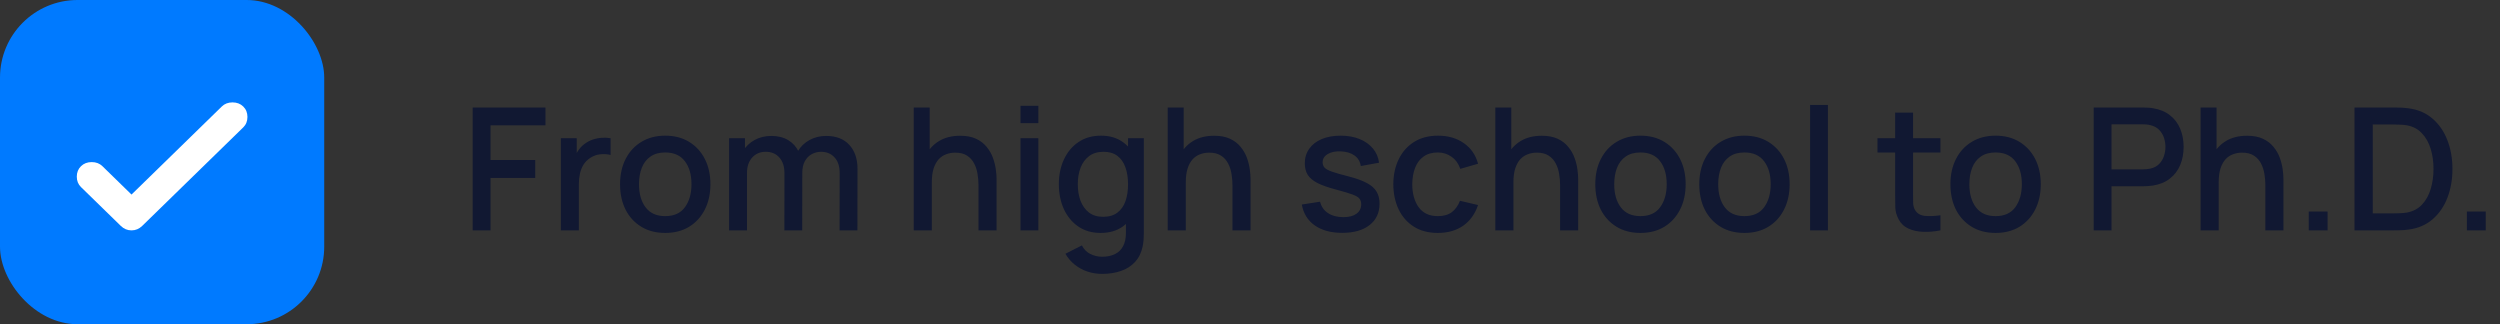
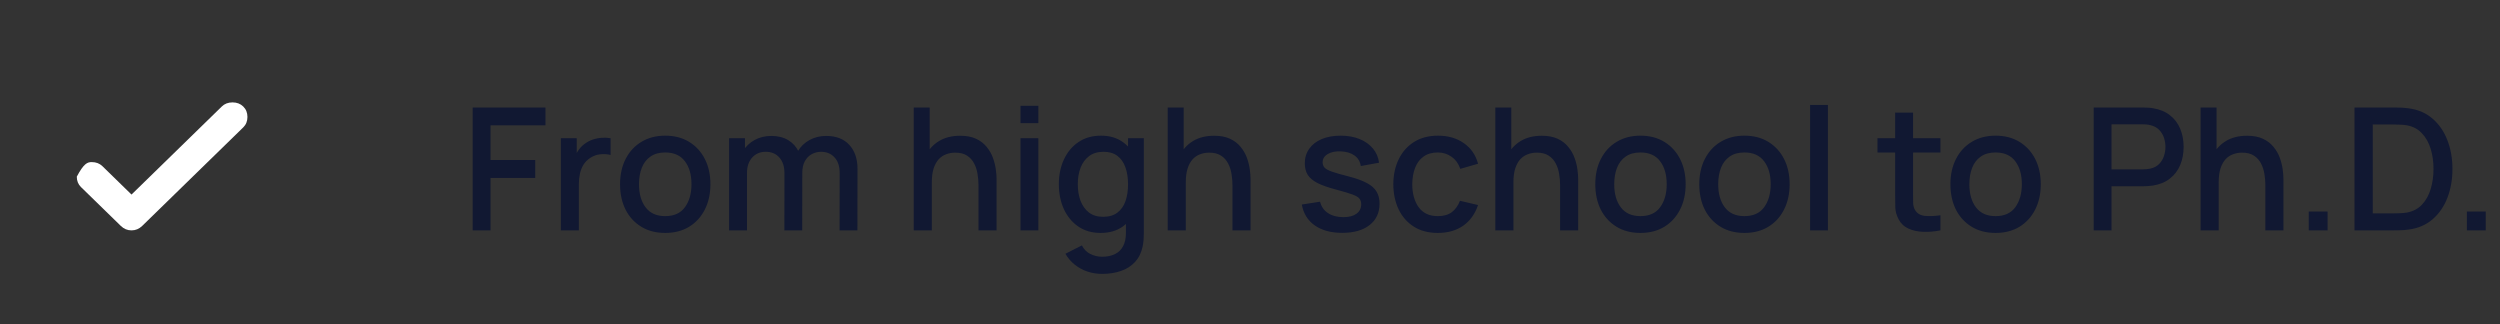
<svg xmlns="http://www.w3.org/2000/svg" width="293" height="38" viewBox="0 0 293 38" fill="none">
  <rect x="0" y="0" width="293" height="38" fill="#333333" stroke="none" />
-   <rect width="38" height="38" rx="9.091" fill="#007AFF" />
-   <path d="M15.413 22.802L25.995 12.481C26.324 12.16 26.743 12 27.251 12C27.759 12 28.178 12.16 28.507 12.481C28.836 12.802 29 13.21 29 13.706C29 14.201 28.836 14.609 28.507 14.93L16.668 26.475C16.309 26.825 15.891 27 15.413 27C14.934 27 14.516 26.825 14.157 26.475L9.493 21.927C9.164 21.606 9 21.198 9 20.703C9 20.207 9.164 19.799 9.493 19.478C9.822 19.157 10.241 18.997 10.749 18.997C11.257 18.997 11.676 19.157 12.005 19.478L15.413 22.802Z" fill="white" />
+   <path d="M15.413 22.802L25.995 12.481C26.324 12.16 26.743 12 27.251 12C27.759 12 28.178 12.16 28.507 12.481C28.836 12.802 29 13.21 29 13.706C29 14.201 28.836 14.609 28.507 14.93L16.668 26.475C16.309 26.825 15.891 27 15.413 27C14.934 27 14.516 26.825 14.157 26.475L9.493 21.927C9.164 21.606 9 21.198 9 20.703C9.822 19.157 10.241 18.997 10.749 18.997C11.257 18.997 11.676 19.157 12.005 19.478L15.413 22.802Z" fill="white" />
  <path d="M55.4 27V12.6H63.93V14.69H57.49V18.75H62.73V20.85H57.49V27H55.4ZM65.732 27V16.2H67.592V18.82L67.332 18.48C67.465 18.133 67.639 17.817 67.852 17.53C68.065 17.237 68.312 16.997 68.592 16.81C68.865 16.61 69.169 16.457 69.502 16.35C69.842 16.237 70.189 16.17 70.542 16.15C70.895 16.123 71.235 16.14 71.562 16.2V18.16C71.209 18.067 70.815 18.04 70.382 18.08C69.955 18.12 69.562 18.257 69.202 18.49C68.862 18.71 68.592 18.977 68.392 19.29C68.199 19.603 68.059 19.953 67.972 20.34C67.885 20.72 67.842 21.123 67.842 21.55V27H65.732ZM77.961 27.3C76.881 27.3 75.944 27.057 75.151 26.57C74.358 26.083 73.744 25.413 73.311 24.56C72.884 23.7 72.671 22.71 72.671 21.59C72.671 20.463 72.891 19.473 73.331 18.62C73.771 17.76 74.388 17.093 75.181 16.62C75.974 16.14 76.901 15.9 77.961 15.9C79.041 15.9 79.978 16.143 80.771 16.63C81.564 17.117 82.178 17.787 82.611 18.64C83.044 19.493 83.261 20.477 83.261 21.59C83.261 22.717 83.041 23.71 82.601 24.57C82.168 25.423 81.554 26.093 80.761 26.58C79.968 27.06 79.034 27.3 77.961 27.3ZM77.961 25.33C78.994 25.33 79.764 24.983 80.271 24.29C80.784 23.59 81.041 22.69 81.041 21.59C81.041 20.463 80.781 19.563 80.261 18.89C79.748 18.21 78.981 17.87 77.961 17.87C77.261 17.87 76.684 18.03 76.231 18.35C75.778 18.663 75.441 19.1 75.221 19.66C75.001 20.213 74.891 20.857 74.891 21.59C74.891 22.723 75.151 23.63 75.671 24.31C76.191 24.99 76.954 25.33 77.961 25.33ZM98.399 27L98.409 20.27C98.409 19.49 98.209 18.883 97.809 18.45C97.409 18.01 96.882 17.79 96.229 17.79C95.829 17.79 95.462 17.883 95.129 18.07C94.802 18.25 94.535 18.523 94.329 18.89C94.129 19.25 94.029 19.703 94.029 20.25L93.019 19.74C93.005 18.98 93.165 18.313 93.499 17.74C93.839 17.167 94.299 16.723 94.879 16.41C95.459 16.09 96.109 15.93 96.829 15.93C97.995 15.93 98.899 16.28 99.539 16.98C100.179 17.68 100.499 18.61 100.499 19.77L100.489 27H98.399ZM85.449 27V16.2H87.309V19.32H87.549V27H85.449ZM91.929 27L91.939 20.31C91.939 19.523 91.739 18.907 91.339 18.46C90.945 18.013 90.415 17.79 89.749 17.79C89.089 17.79 88.555 18.017 88.149 18.47C87.749 18.923 87.549 19.517 87.549 20.25L86.549 19.61C86.549 18.903 86.719 18.273 87.059 17.72C87.399 17.167 87.859 16.73 88.439 16.41C89.019 16.09 89.675 15.93 90.409 15.93C91.175 15.93 91.829 16.093 92.369 16.42C92.909 16.74 93.319 17.19 93.599 17.77C93.885 18.35 94.029 19.023 94.029 19.79L94.019 27H91.929ZM114.679 27V21.69C114.679 21.27 114.643 20.84 114.569 20.4C114.503 19.953 114.369 19.54 114.169 19.16C113.976 18.78 113.699 18.473 113.339 18.24C112.986 18.007 112.523 17.89 111.949 17.89C111.576 17.89 111.223 17.953 110.889 18.08C110.556 18.2 110.263 18.397 110.009 18.67C109.763 18.943 109.566 19.303 109.419 19.75C109.279 20.197 109.209 20.74 109.209 21.38L107.909 20.89C107.909 19.91 108.093 19.047 108.459 18.3C108.826 17.547 109.353 16.96 110.039 16.54C110.726 16.12 111.556 15.91 112.529 15.91C113.276 15.91 113.903 16.03 114.409 16.27C114.916 16.51 115.326 16.827 115.639 17.22C115.959 17.607 116.203 18.03 116.369 18.49C116.536 18.95 116.649 19.4 116.709 19.84C116.769 20.28 116.799 20.667 116.799 21V27H114.679ZM107.089 27V12.6H108.959V20.37H109.209V27H107.089ZM119.604 14.43V12.4H121.694V14.43H119.604ZM119.604 27V16.2H121.694V27H119.604ZM129.147 32.1C128.567 32.1 128.004 32.01 127.457 31.83C126.917 31.65 126.424 31.383 125.977 31.03C125.53 30.683 125.16 30.253 124.867 29.74L126.797 28.76C127.03 29.22 127.364 29.557 127.797 29.77C128.23 29.983 128.687 30.09 129.167 30.09C129.76 30.09 130.267 29.983 130.687 29.77C131.107 29.563 131.424 29.25 131.637 28.83C131.857 28.41 131.964 27.89 131.957 27.27V24.25H132.207V16.2H134.057V27.29C134.057 27.577 134.047 27.85 134.027 28.11C134.007 28.37 133.97 28.63 133.917 28.89C133.764 29.617 133.47 30.217 133.037 30.69C132.61 31.163 132.064 31.517 131.397 31.75C130.737 31.983 129.987 32.1 129.147 32.1ZM128.987 27.3C127.98 27.3 127.11 27.05 126.377 26.55C125.65 26.05 125.087 25.37 124.687 24.51C124.294 23.643 124.097 22.67 124.097 21.59C124.097 20.503 124.297 19.533 124.697 18.68C125.097 17.82 125.664 17.143 126.397 16.65C127.137 16.15 128.014 15.9 129.027 15.9C130.047 15.9 130.904 16.15 131.597 16.65C132.297 17.143 132.824 17.82 133.177 18.68C133.537 19.54 133.717 20.51 133.717 21.59C133.717 22.67 133.537 23.64 133.177 24.5C132.817 25.36 132.287 26.043 131.587 26.55C130.887 27.05 130.02 27.3 128.987 27.3ZM129.277 25.41C129.964 25.41 130.524 25.247 130.957 24.92C131.39 24.593 131.707 24.143 131.907 23.57C132.107 22.997 132.207 22.337 132.207 21.59C132.207 20.843 132.104 20.183 131.897 19.61C131.697 19.037 131.384 18.59 130.957 18.27C130.537 17.95 130 17.79 129.347 17.79C128.654 17.79 128.084 17.96 127.637 18.3C127.19 18.64 126.857 19.097 126.637 19.67C126.424 20.243 126.317 20.883 126.317 21.59C126.317 22.303 126.424 22.95 126.637 23.53C126.857 24.103 127.184 24.56 127.617 24.9C128.057 25.24 128.61 25.41 129.277 25.41ZM144.445 27V21.69C144.445 21.27 144.408 20.84 144.335 20.4C144.268 19.953 144.135 19.54 143.935 19.16C143.742 18.78 143.465 18.473 143.105 18.24C142.752 18.007 142.288 17.89 141.715 17.89C141.342 17.89 140.988 17.953 140.655 18.08C140.322 18.2 140.028 18.397 139.775 18.67C139.528 18.943 139.332 19.303 139.185 19.75C139.045 20.197 138.975 20.74 138.975 21.38L137.675 20.89C137.675 19.91 137.858 19.047 138.225 18.3C138.592 17.547 139.118 16.96 139.805 16.54C140.492 16.12 141.322 15.91 142.295 15.91C143.042 15.91 143.668 16.03 144.175 16.27C144.682 16.51 145.092 16.827 145.405 17.22C145.725 17.607 145.968 18.03 146.135 18.49C146.302 18.95 146.415 19.4 146.475 19.84C146.535 20.28 146.565 20.667 146.565 21V27H144.445ZM136.855 27V12.6H138.725V20.37H138.975V27H136.855ZM157.303 27.29C155.99 27.29 154.92 27 154.093 26.42C153.267 25.84 152.76 25.023 152.573 23.97L154.713 23.64C154.847 24.2 155.153 24.643 155.633 24.97C156.12 25.29 156.723 25.45 157.443 25.45C158.097 25.45 158.607 25.317 158.973 25.05C159.347 24.783 159.533 24.417 159.533 23.95C159.533 23.677 159.467 23.457 159.333 23.29C159.207 23.117 158.937 22.953 158.523 22.8C158.11 22.647 157.48 22.457 156.633 22.23C155.707 21.99 154.97 21.733 154.423 21.46C153.883 21.18 153.497 20.857 153.263 20.49C153.037 20.117 152.923 19.667 152.923 19.14C152.923 18.487 153.097 17.917 153.443 17.43C153.79 16.943 154.277 16.567 154.903 16.3C155.537 16.033 156.277 15.9 157.123 15.9C157.95 15.9 158.687 16.03 159.333 16.29C159.98 16.55 160.503 16.92 160.903 17.4C161.303 17.873 161.543 18.43 161.623 19.07L159.483 19.46C159.41 18.94 159.167 18.53 158.753 18.23C158.34 17.93 157.803 17.767 157.143 17.74C156.51 17.713 155.997 17.82 155.603 18.06C155.21 18.293 155.013 18.617 155.013 19.03C155.013 19.27 155.087 19.473 155.233 19.64C155.387 19.807 155.68 19.967 156.113 20.12C156.547 20.273 157.187 20.457 158.033 20.67C158.94 20.903 159.66 21.163 160.193 21.45C160.727 21.73 161.107 22.067 161.333 22.46C161.567 22.847 161.683 23.317 161.683 23.87C161.683 24.937 161.293 25.773 160.513 26.38C159.74 26.987 158.67 27.29 157.303 27.29ZM168.516 27.3C167.409 27.3 166.469 27.053 165.696 26.56C164.923 26.067 164.329 25.39 163.916 24.53C163.509 23.67 163.303 22.693 163.296 21.6C163.303 20.487 163.516 19.503 163.936 18.65C164.356 17.79 164.956 17.117 165.736 16.63C166.516 16.143 167.453 15.9 168.546 15.9C169.726 15.9 170.733 16.193 171.566 16.78C172.406 17.367 172.959 18.17 173.226 19.19L171.146 19.79C170.939 19.183 170.599 18.713 170.126 18.38C169.659 18.04 169.123 17.87 168.516 17.87C167.829 17.87 167.266 18.033 166.826 18.36C166.386 18.68 166.059 19.12 165.846 19.68C165.633 20.24 165.523 20.88 165.516 21.6C165.523 22.713 165.776 23.613 166.276 24.3C166.783 24.987 167.529 25.33 168.516 25.33C169.189 25.33 169.733 25.177 170.146 24.87C170.566 24.557 170.886 24.11 171.106 23.53L173.226 24.03C172.873 25.083 172.289 25.893 171.476 26.46C170.663 27.02 169.676 27.3 168.516 27.3ZM182.843 27V21.69C182.843 21.27 182.807 20.84 182.733 20.4C182.667 19.953 182.533 19.54 182.333 19.16C182.14 18.78 181.863 18.473 181.503 18.24C181.15 18.007 180.687 17.89 180.113 17.89C179.74 17.89 179.387 17.953 179.053 18.08C178.72 18.2 178.427 18.397 178.173 18.67C177.927 18.943 177.73 19.303 177.583 19.75C177.443 20.197 177.373 20.74 177.373 21.38L176.073 20.89C176.073 19.91 176.257 19.047 176.623 18.3C176.99 17.547 177.517 16.96 178.203 16.54C178.89 16.12 179.72 15.91 180.693 15.91C181.44 15.91 182.067 16.03 182.573 16.27C183.08 16.51 183.49 16.827 183.803 17.22C184.123 17.607 184.367 18.03 184.533 18.49C184.7 18.95 184.813 19.4 184.873 19.84C184.933 20.28 184.963 20.667 184.963 21V27H182.843ZM175.253 27V12.6H177.123V20.37H177.373V27H175.253ZM192.258 27.3C191.178 27.3 190.241 27.057 189.448 26.57C188.655 26.083 188.041 25.413 187.608 24.56C187.181 23.7 186.968 22.71 186.968 21.59C186.968 20.463 187.188 19.473 187.628 18.62C188.068 17.76 188.685 17.093 189.478 16.62C190.271 16.14 191.198 15.9 192.258 15.9C193.338 15.9 194.275 16.143 195.068 16.63C195.861 17.117 196.475 17.787 196.908 18.64C197.341 19.493 197.558 20.477 197.558 21.59C197.558 22.717 197.338 23.71 196.898 24.57C196.465 25.423 195.851 26.093 195.058 26.58C194.265 27.06 193.331 27.3 192.258 27.3ZM192.258 25.33C193.291 25.33 194.061 24.983 194.568 24.29C195.081 23.59 195.338 22.69 195.338 21.59C195.338 20.463 195.078 19.563 194.558 18.89C194.045 18.21 193.278 17.87 192.258 17.87C191.558 17.87 190.981 18.03 190.528 18.35C190.075 18.663 189.738 19.1 189.518 19.66C189.298 20.213 189.188 20.857 189.188 21.59C189.188 22.723 189.448 23.63 189.968 24.31C190.488 24.99 191.251 25.33 192.258 25.33ZM204.445 27.3C203.365 27.3 202.429 27.057 201.635 26.57C200.842 26.083 200.229 25.413 199.795 24.56C199.369 23.7 199.155 22.71 199.155 21.59C199.155 20.463 199.375 19.473 199.815 18.62C200.255 17.76 200.872 17.093 201.665 16.62C202.459 16.14 203.385 15.9 204.445 15.9C205.525 15.9 206.462 16.143 207.255 16.63C208.049 17.117 208.662 17.787 209.095 18.64C209.529 19.493 209.745 20.477 209.745 21.59C209.745 22.717 209.525 23.71 209.085 24.57C208.652 25.423 208.039 26.093 207.245 26.58C206.452 27.06 205.519 27.3 204.445 27.3ZM204.445 25.33C205.479 25.33 206.249 24.983 206.755 24.29C207.269 23.59 207.525 22.69 207.525 21.59C207.525 20.463 207.265 19.563 206.745 18.89C206.232 18.21 205.465 17.87 204.445 17.87C203.745 17.87 203.169 18.03 202.715 18.35C202.262 18.663 201.925 19.1 201.705 19.66C201.485 20.213 201.375 20.857 201.375 21.59C201.375 22.723 201.635 23.63 202.155 24.31C202.675 24.99 203.439 25.33 204.445 25.33ZM212.143 27V12.3H214.233V27H212.143ZM227.42 27C226.74 27.133 226.073 27.19 225.42 27.17C224.767 27.15 224.183 27.023 223.67 26.79C223.157 26.557 222.77 26.19 222.51 25.69C222.277 25.243 222.15 24.79 222.13 24.33C222.117 23.863 222.11 23.337 222.11 22.75V13.2H224.21V22.65C224.21 23.083 224.213 23.46 224.22 23.78C224.233 24.1 224.303 24.37 224.43 24.59C224.67 25.003 225.05 25.24 225.57 25.3C226.097 25.353 226.713 25.33 227.42 25.23V27ZM220.04 17.88V16.2H227.42V17.88H220.04ZM233.879 27.3C232.799 27.3 231.862 27.057 231.069 26.57C230.276 26.083 229.662 25.413 229.229 24.56C228.802 23.7 228.589 22.71 228.589 21.59C228.589 20.463 228.809 19.473 229.249 18.62C229.689 17.76 230.306 17.093 231.099 16.62C231.892 16.14 232.819 15.9 233.879 15.9C234.959 15.9 235.896 16.143 236.689 16.63C237.482 17.117 238.096 17.787 238.529 18.64C238.962 19.493 239.179 20.477 239.179 21.59C239.179 22.717 238.959 23.71 238.519 24.57C238.086 25.423 237.472 26.093 236.679 26.58C235.886 27.06 234.952 27.3 233.879 27.3ZM233.879 25.33C234.912 25.33 235.682 24.983 236.189 24.29C236.702 23.59 236.959 22.69 236.959 21.59C236.959 20.463 236.699 19.563 236.179 18.89C235.666 18.21 234.899 17.87 233.879 17.87C233.179 17.87 232.602 18.03 232.149 18.35C231.696 18.663 231.359 19.1 231.139 19.66C230.919 20.213 230.809 20.857 230.809 21.59C230.809 22.723 231.069 23.63 231.589 24.31C232.109 24.99 232.872 25.33 233.879 25.33ZM245.38 27V12.6H251.2C251.34 12.6 251.514 12.607 251.72 12.62C251.927 12.627 252.124 12.647 252.31 12.68C253.11 12.807 253.777 13.08 254.31 13.5C254.85 13.92 255.254 14.45 255.52 15.09C255.787 15.73 255.92 16.437 255.92 17.21C255.92 17.99 255.787 18.7 255.52 19.34C255.254 19.98 254.85 20.51 254.31 20.93C253.777 21.35 253.11 21.623 252.31 21.75C252.124 21.777 251.924 21.797 251.71 21.81C251.504 21.823 251.334 21.83 251.2 21.83H247.47V27H245.38ZM247.47 19.85H251.12C251.254 19.85 251.4 19.843 251.56 19.83C251.727 19.817 251.884 19.793 252.03 19.76C252.457 19.66 252.8 19.477 253.06 19.21C253.32 18.937 253.507 18.623 253.62 18.27C253.734 17.917 253.79 17.563 253.79 17.21C253.79 16.857 253.734 16.507 253.62 16.16C253.507 15.807 253.32 15.497 253.06 15.23C252.8 14.957 252.457 14.77 252.03 14.67C251.884 14.63 251.727 14.603 251.56 14.59C251.4 14.577 251.254 14.57 251.12 14.57H247.47V19.85ZM265.5 27V21.69C265.5 21.27 265.463 20.84 265.39 20.4C265.323 19.953 265.19 19.54 264.99 19.16C264.796 18.78 264.52 18.473 264.16 18.24C263.806 18.007 263.343 17.89 262.77 17.89C262.396 17.89 262.043 17.953 261.71 18.08C261.376 18.2 261.083 18.397 260.83 18.67C260.583 18.943 260.386 19.303 260.24 19.75C260.1 20.197 260.03 20.74 260.03 21.38L258.73 20.89C258.73 19.91 258.913 19.047 259.28 18.3C259.646 17.547 260.173 16.96 260.86 16.54C261.546 16.12 262.376 15.91 263.35 15.91C264.096 15.91 264.723 16.03 265.23 16.27C265.736 16.51 266.146 16.827 266.46 17.22C266.78 17.607 267.023 18.03 267.19 18.49C267.356 18.95 267.47 19.4 267.53 19.84C267.59 20.28 267.62 20.667 267.62 21V27H265.5ZM257.91 27V12.6H259.78V20.37H260.03V27H257.91ZM270.584 27V24.79H272.794V27H270.584ZM275.947 27V12.6H280.457C280.59 12.6 280.837 12.603 281.197 12.61C281.564 12.617 281.914 12.643 282.247 12.69C283.374 12.83 284.32 13.233 285.087 13.9C285.86 14.567 286.444 15.413 286.837 16.44C287.23 17.46 287.427 18.58 287.427 19.8C287.427 21.027 287.23 22.153 286.837 23.18C286.444 24.2 285.86 25.043 285.087 25.71C284.32 26.37 283.374 26.77 282.247 26.91C281.914 26.957 281.564 26.983 281.197 26.99C280.837 26.997 280.59 27 280.457 27H275.947ZM278.087 25.01H280.457C280.684 25.01 280.954 25.003 281.267 24.99C281.58 24.977 281.857 24.95 282.097 24.91C282.83 24.77 283.424 24.453 283.877 23.96C284.337 23.46 284.674 22.847 284.887 22.12C285.1 21.393 285.207 20.62 285.207 19.8C285.207 18.953 285.097 18.17 284.877 17.45C284.657 16.723 284.317 16.117 283.857 15.63C283.404 15.137 282.817 14.823 282.097 14.69C281.857 14.643 281.577 14.617 281.257 14.61C280.944 14.597 280.677 14.59 280.457 14.59H278.087V25.01ZM289.119 27V24.79H291.329V27H289.119Z" fill="#111832" />
</svg>